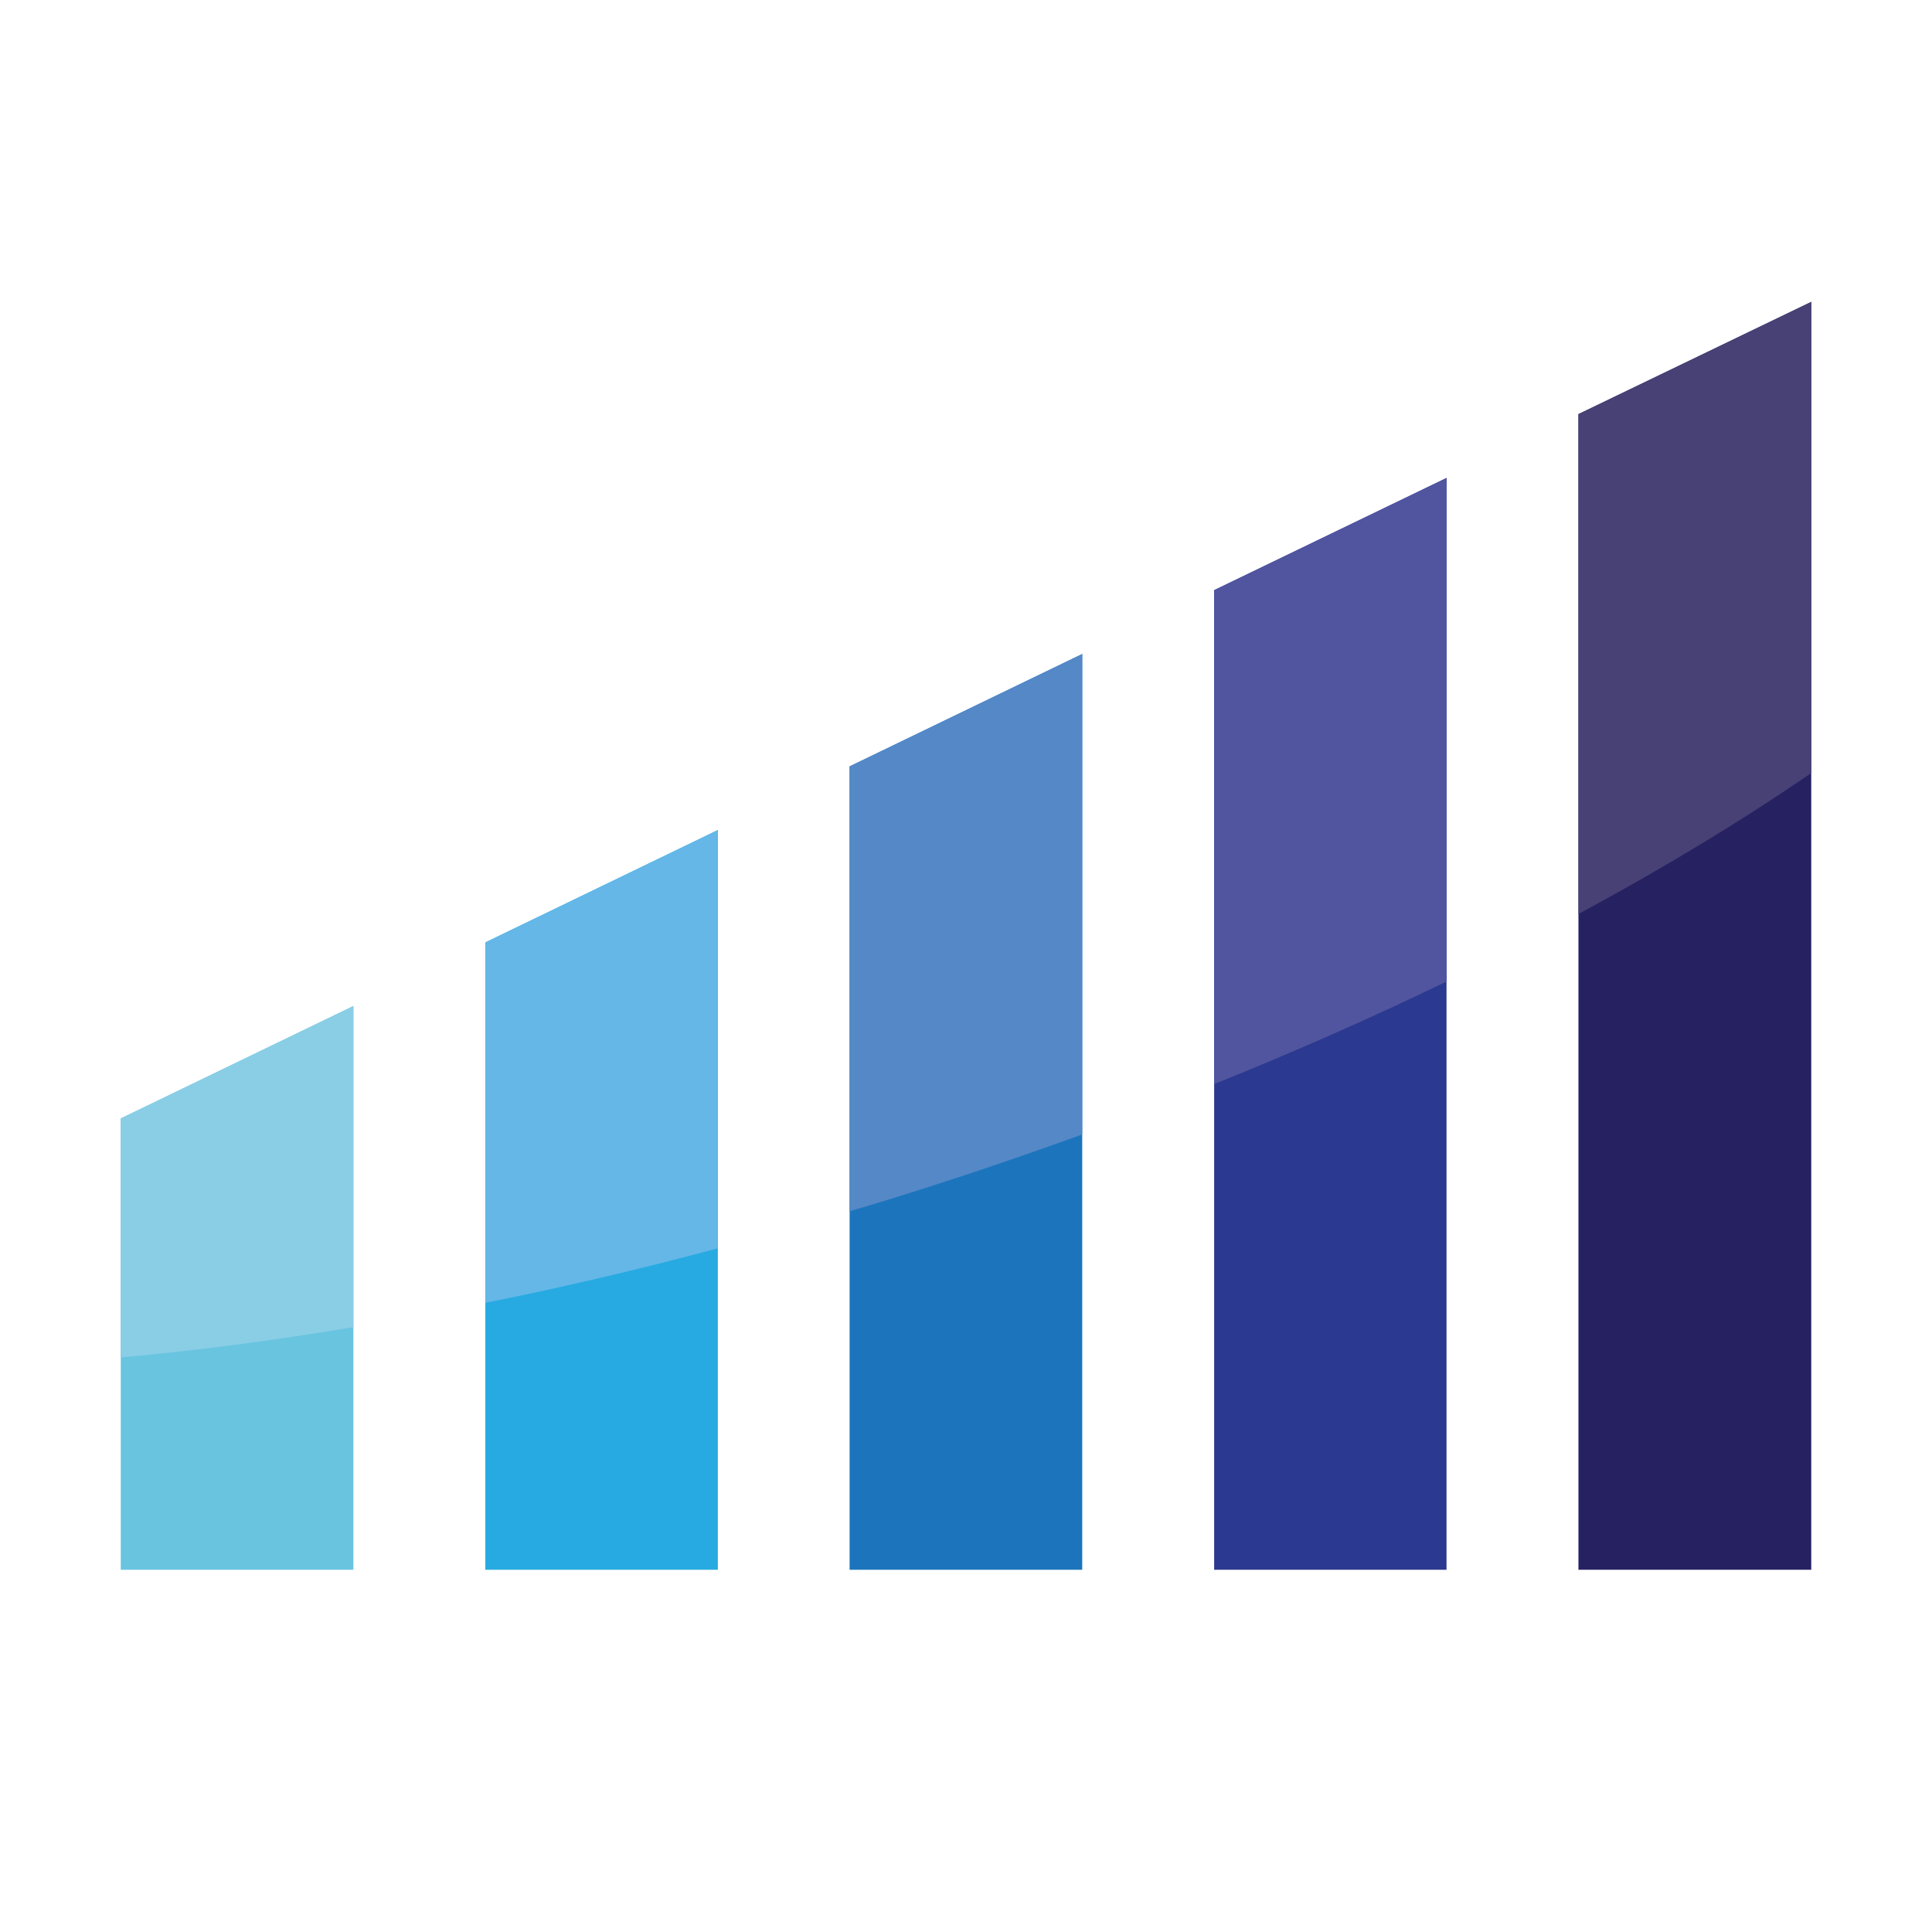
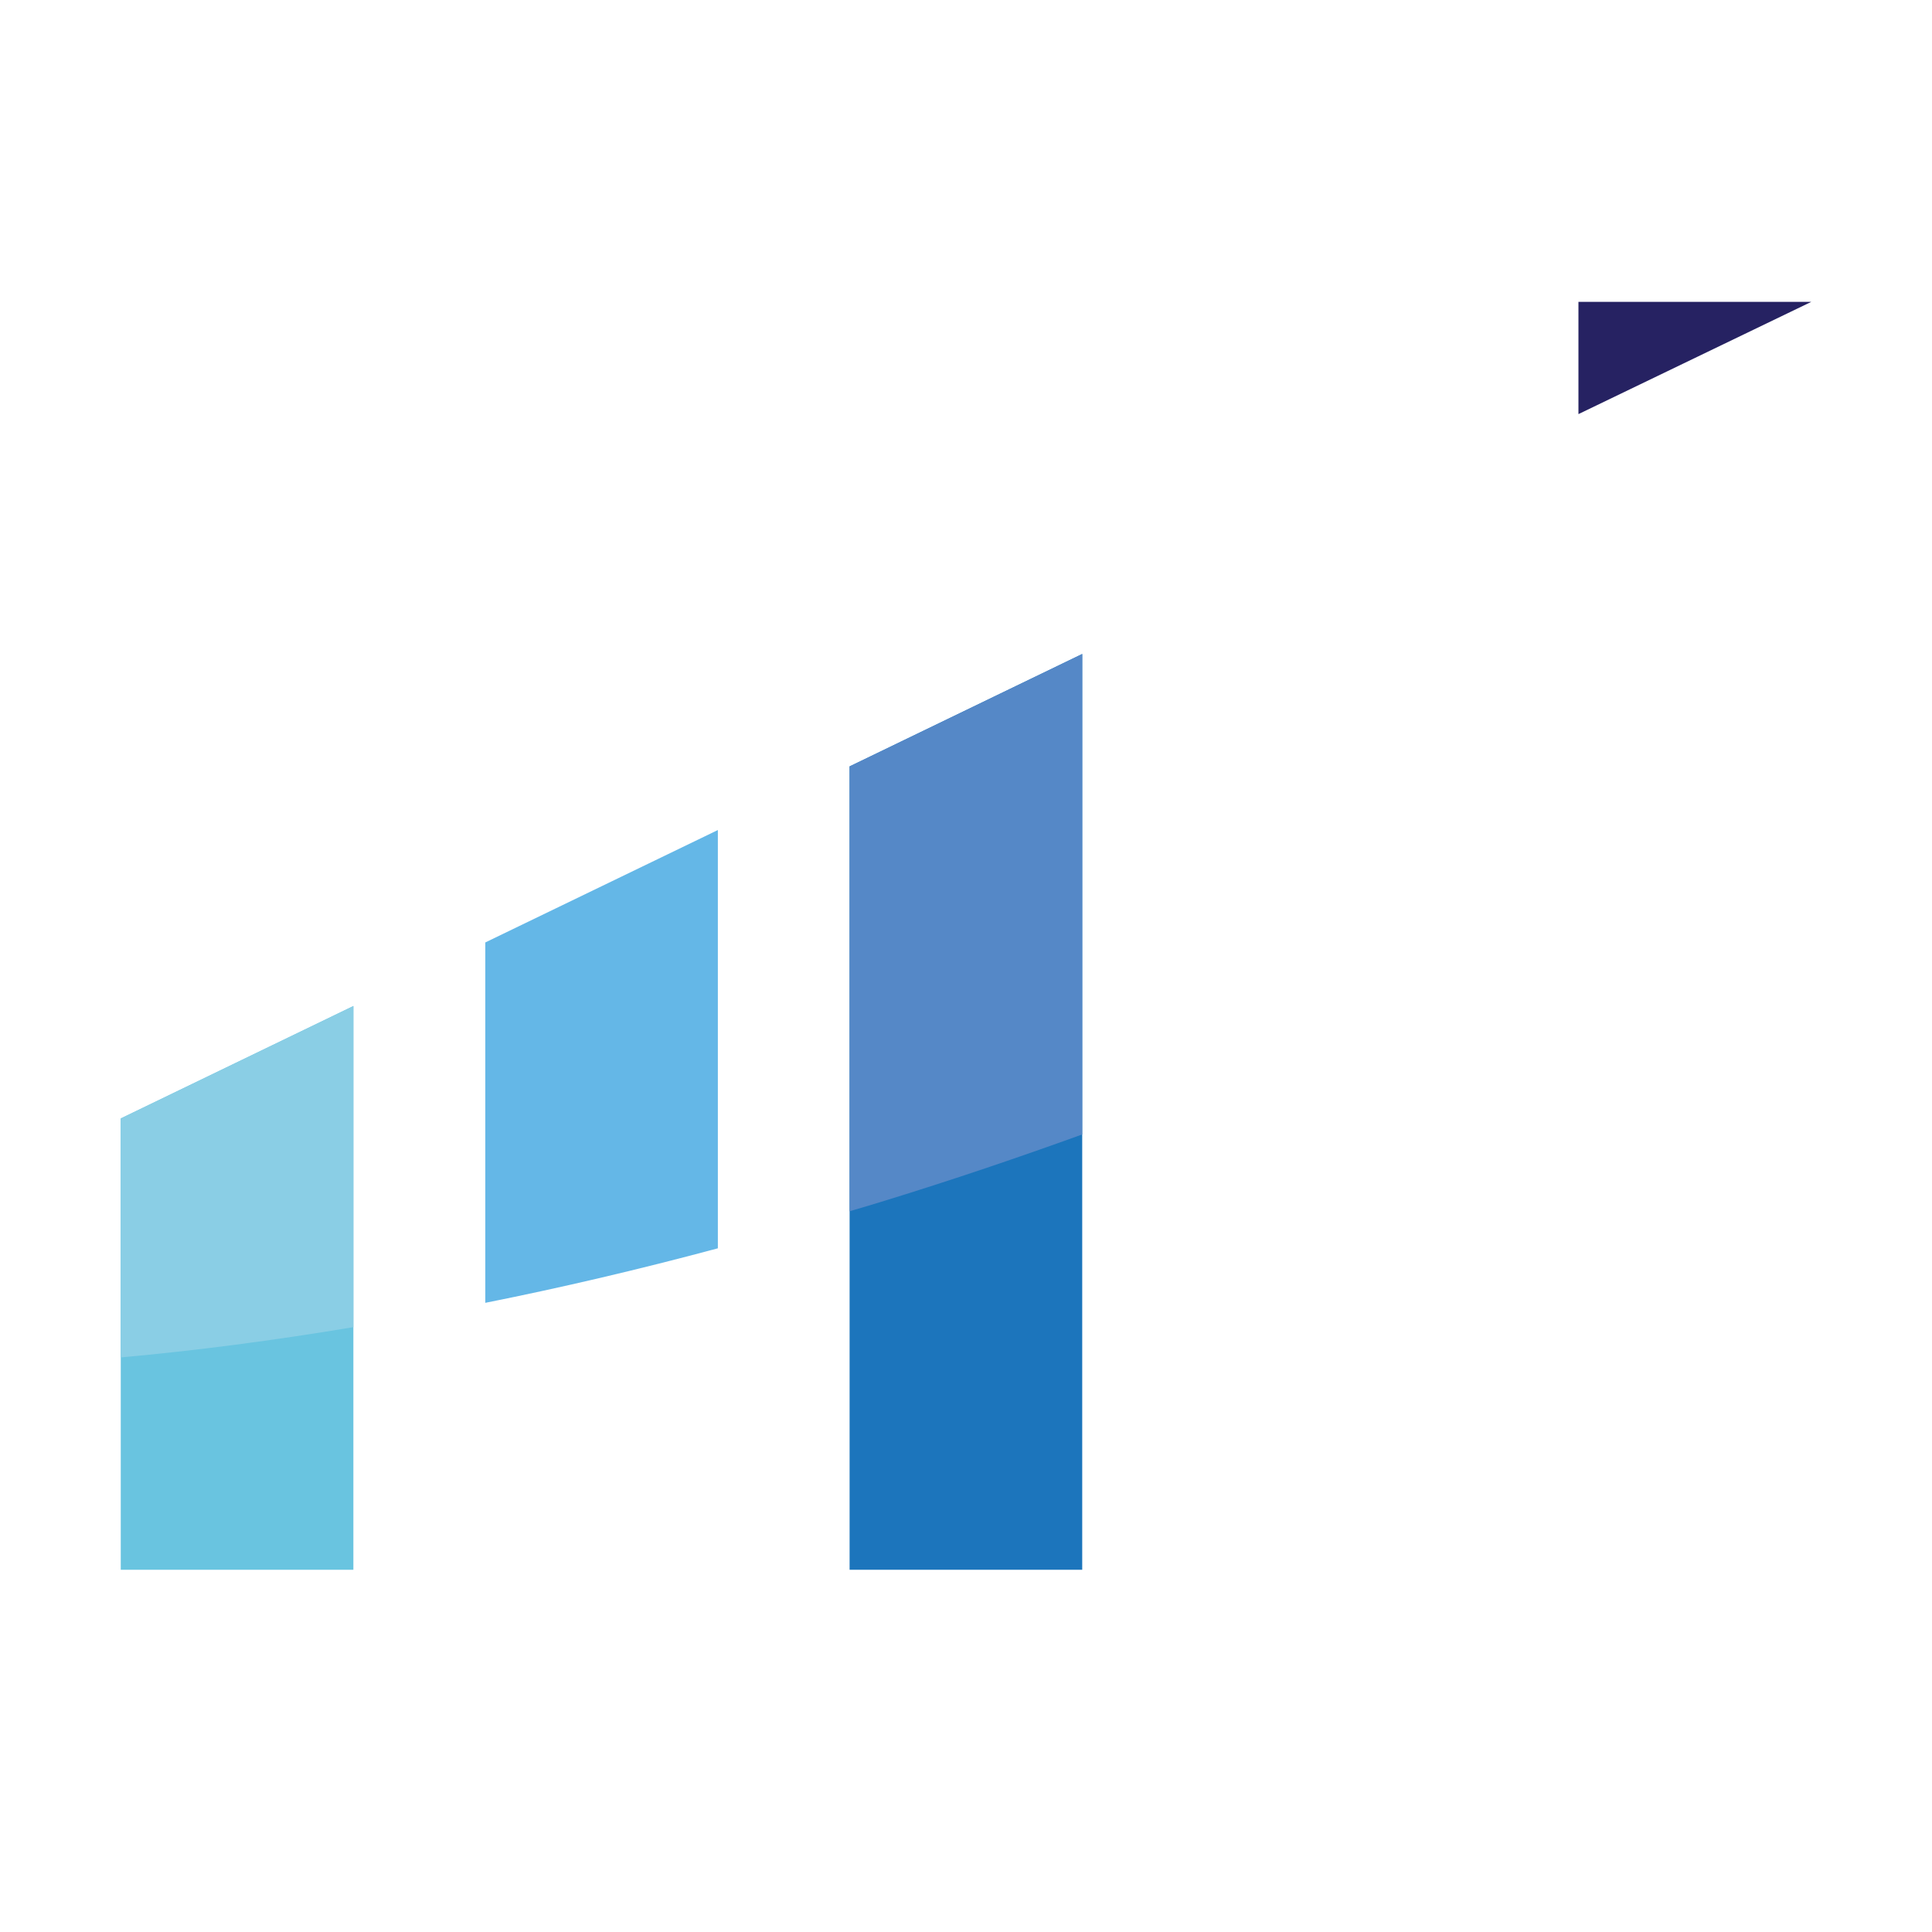
<svg xmlns="http://www.w3.org/2000/svg" width="32" height="32" viewBox="0 0 32 32" fill="none">
  <path d="M5.853 16.663V26H2V18.525L5.853 16.663Z" fill="#69C4E0" />
-   <path d="M11.89 13.748V26H8.038V15.61L11.89 13.748Z" fill="#27AAE1" />
  <path d="M17.925 10.832V26H14.072V12.694L17.925 10.832Z" fill="#1C75BC" />
-   <path d="M23.959 7.916V26H20.11V9.775L23.959 7.916Z" fill="#2B3990" />
-   <path d="M30 5V26H26.144V6.859L30 5Z" fill="#262262" />
+   <path d="M30 5H26.144V6.859L30 5Z" fill="#262262" />
  <path d="M2 22.48V18.525L5.853 16.663V21.982C4.526 22.203 3.238 22.372 2 22.483" fill="#8ACEE5" />
  <path d="M8.038 21.579V15.61L11.89 13.748V20.676C10.585 21.026 9.297 21.328 8.038 21.579Z" fill="#64B7E7" />
  <path d="M14.072 20.059V12.694L17.925 10.832V18.79C16.871 19.171 15.786 19.539 14.68 19.88C14.481 19.942 14.275 20.003 14.072 20.062" fill="#5588C7" />
-   <path d="M20.11 17.957V9.775L23.962 7.916V16.255C22.743 16.848 21.455 17.413 20.11 17.957Z" fill="#51559F" />
-   <path d="M26.144 15.139V6.859L30 5V12.804C28.835 13.603 27.545 14.383 26.144 15.139Z" fill="#474175" />
</svg>